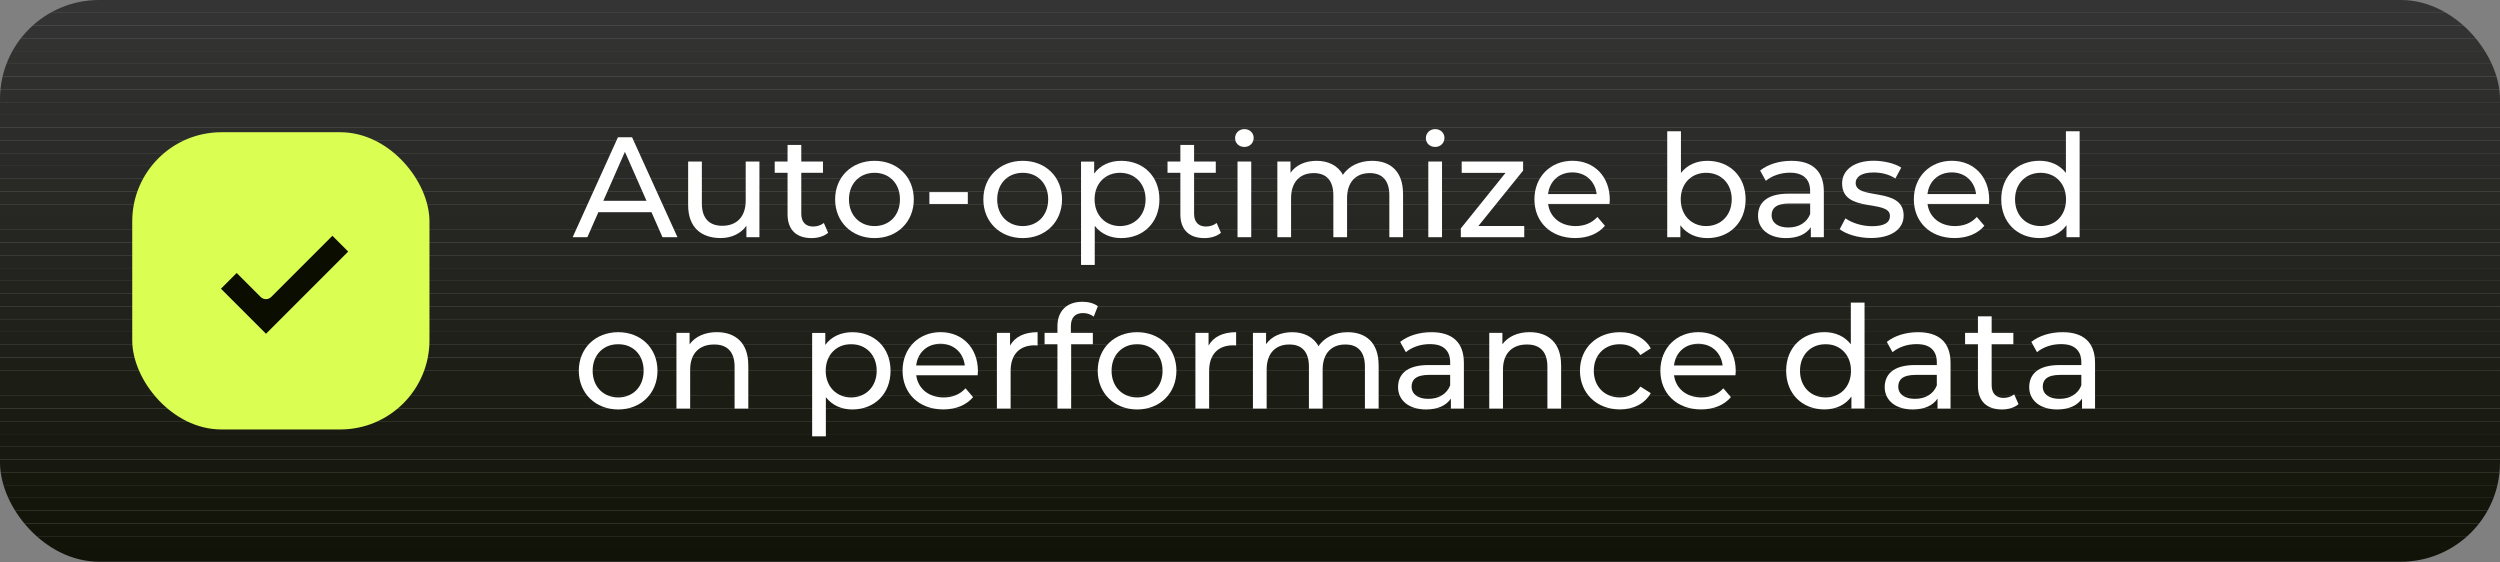
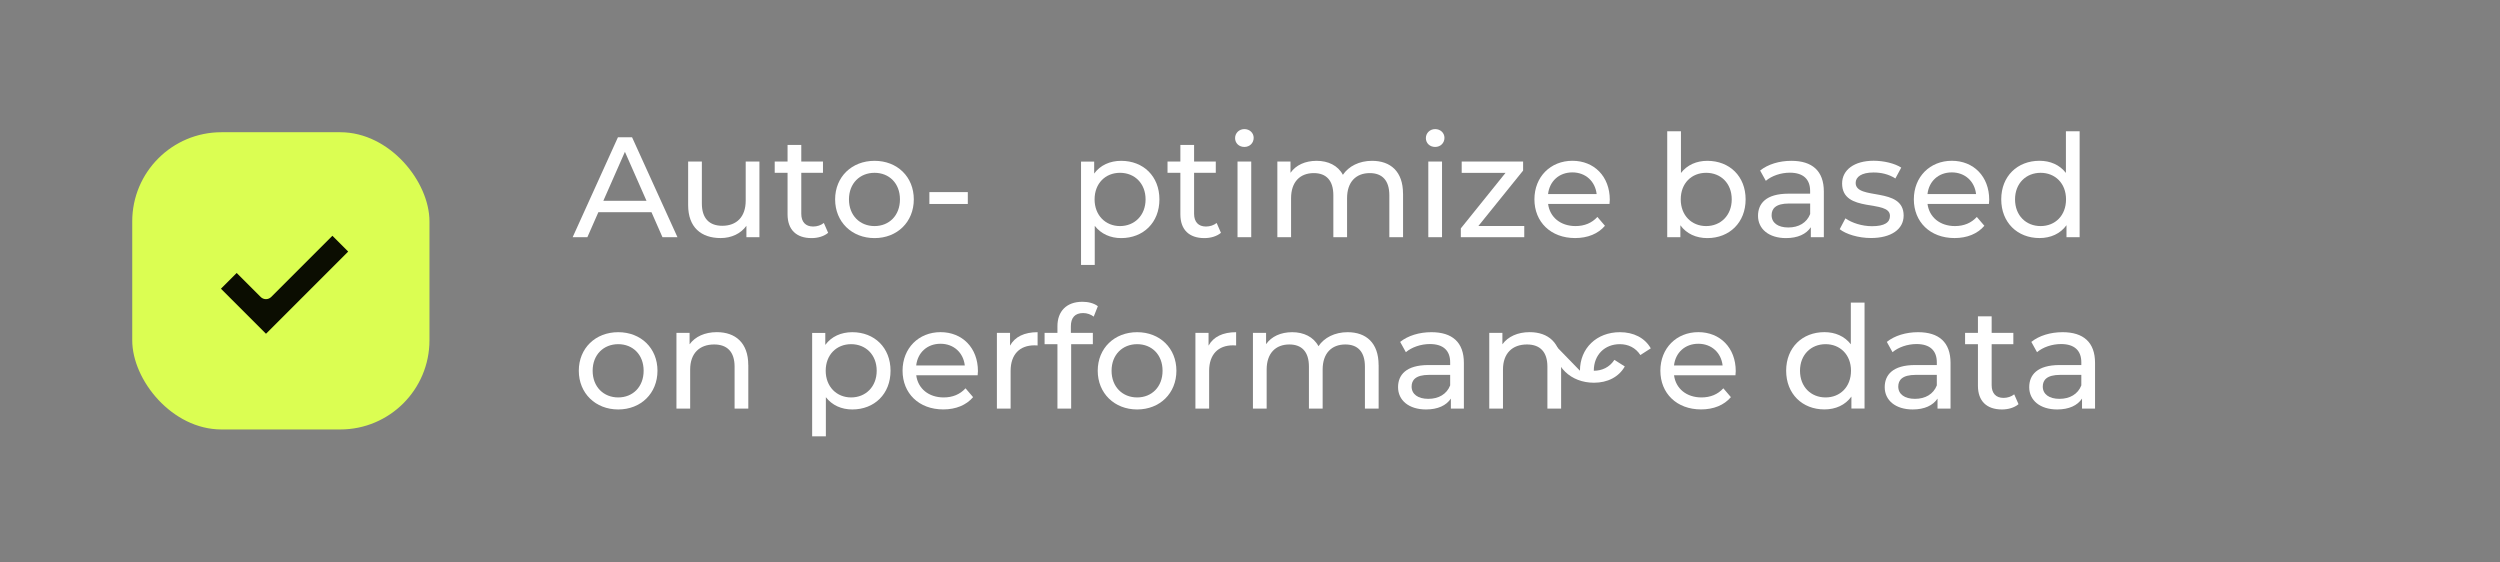
<svg xmlns="http://www.w3.org/2000/svg" id="Layer_1" data-name="Layer 1" viewBox="0 0 605 136">
  <rect x="0" y="0" width="605" height="136" fill="#808080" stroke="none" />
  <defs>
    <style>
      .cls-1 {
        fill: #20211a;
      }

      .cls-2 {
        fill: #282825;
      }

      .cls-3 {
        fill: #21221c;
      }

      .cls-4 {
        fill: #272824;
      }

      .cls-5 {
        fill: #1c1e16;
      }

      .cls-6 {
        fill: #fff;
      }

      .cls-7 {
        fill: #121409;
      }

      .cls-8 {
        fill: #13150a;
      }

      .cls-9 {
        fill: #1a1b13;
      }

      .cls-10 {
        fill: #1c1d15;
      }

      .cls-11 {
        fill: #14160c;
      }

      .cls-12 {
        fill: none;
      }

      .cls-13 {
        fill: #20221b;
      }

      .cls-14 {
        fill: #16180e;
      }

      .cls-15 {
        fill: #17180f;
      }

      .cls-16 {
        fill: #1b1c14;
      }

      .cls-17 {
        fill: #2a2b28;
      }

      .cls-18 {
        fill: #1e1f18;
      }

      .cls-19 {
        fill: #181a11;
      }

      .cls-20 {
        fill: #2d2d2b;
      }

      .cls-21 {
        fill: #323231;
      }

      .cls-22 {
        fill: #252622;
      }

      .cls-23 {
        fill: #2f2f2e;
      }

      .cls-24 {
        fill: #313130;
      }

      .cls-25 {
        fill: #333;
      }

      .cls-26 {
        fill: #2e2f2d;
      }

      .cls-27 {
        fill: #1f2019;
      }

      .cls-28 {
        fill: #181910;
      }

      .cls-29 {
        fill: #2b2c29;
      }

      .cls-30 {
        fill: #262723;
      }

      .cls-31 {
        fill: #111308;
      }

      .cls-32 {
        fill: #242520;
      }

      .cls-33 {
        fill: #23241f;
      }

      .cls-34 {
        fill: #22231d;
      }

      .cls-35 {
        fill: #15170d;
      }

      .cls-36 {
        fill: #2c2c2a;
      }

      .cls-37 {
        fill: #1d1f17;
      }

      .cls-38 {
        fill: #13150b;
      }

      .cls-39 {
        fill: #2d2e2c;
      }

      .cls-40 {
        fill: #dbfe52;
      }

      .cls-41 {
        fill: #292926;
      }

      .cls-42 {
        fill: #292a27;
      }

      .cls-43 {
        clip-path: url(#clippath);
      }

      .cls-44 {
        fill: #343434;
      }

      .cls-45 {
        fill: #30302f;
      }

      .cls-46 {
        fill: #252521;
      }

      .cls-47 {
        fill: #0b0d01;
        fill-rule: evenodd;
      }

      .cls-48 {
        fill: #323232;
      }

      .cls-49 {
        fill: #191b12;
      }
    </style>
    <clipPath id="clippath">
-       <rect class="cls-12" width="605" height="135.94" rx="24" ry="24" />
-     </clipPath>
+       </clipPath>
  </defs>
  <g class="cls-43">
    <rect class="cls-44" x="0" y="0" width="605" height="3.09" />
    <rect class="cls-25" x="0" y="3.09" width="605" height="3.09" />
-     <rect class="cls-48" x="0" y="6.18" width="605" height="3.09" />
    <rect class="cls-21" x="0" y="9.27" width="605" height="3.09" />
    <rect class="cls-24" x="0" y="12.36" width="605" height="3.09" />
    <rect class="cls-45" x="0" y="15.45" width="605" height="3.09" />
    <rect class="cls-23" x="0" y="18.54" width="605" height="3.09" />
    <rect class="cls-26" x="0" y="21.63" width="605" height="3.09" />
    <rect class="cls-39" x="0" y="24.72" width="605" height="3.09" />
    <rect class="cls-20" x="0" y="27.81" width="605" height="3.09" />
    <rect class="cls-36" x="0" y="30.9" width="605" height="3.09" />
    <rect class="cls-29" x="0" y="33.98" width="605" height="3.09" />
    <rect class="cls-17" x="0" y="37.07" width="605" height="3.09" />
    <rect class="cls-42" x="0" y="40.16" width="605" height="3.09" />
    <rect class="cls-41" x="0" y="43.25" width="605" height="3.09" />
    <rect class="cls-2" x="0" y="46.34" width="605" height="3.09" />
    <rect class="cls-4" x="0" y="49.43" width="605" height="3.09" />
    <rect class="cls-30" x="0" y="52.52" width="605" height="3.09" />
    <rect class="cls-22" x="0" y="55.61" width="605" height="3.09" />
    <rect class="cls-46" x="0" y="58.7" width="605" height="3.09" />
    <rect class="cls-32" x="0" y="61.79" width="605" height="3.09" />
    <rect class="cls-33" x="0" y="64.88" width="605" height="3.09" />
    <rect class="cls-34" x="0" y="67.97" width="605" height="3.09" />
    <rect class="cls-3" x="0" y="71.06" width="605" height="3.09" />
    <rect class="cls-13" x="0" y="74.15" width="605" height="3.09" />
    <rect class="cls-1" x="0" y="77.24" width="605" height="3.09" />
    <rect class="cls-27" x="0" y="80.33" width="605" height="3.09" />
    <rect class="cls-18" x="0" y="83.42" width="605" height="3.09" />
    <rect class="cls-37" x="0" y="86.51" width="605" height="3.09" />
    <rect class="cls-5" x="0" y="89.6" width="605" height="3.09" />
    <rect class="cls-10" x="0" y="92.69" width="605" height="3.09" />
    <rect class="cls-16" x="0" y="95.78" width="605" height="3.09" />
    <rect class="cls-9" x="0" y="98.86" width="605" height="3.09" />
    <rect class="cls-49" x="0" y="101.95" width="605" height="3.09" />
    <rect class="cls-19" x="0" y="105.04" width="605" height="3.09" />
    <rect class="cls-28" x="0" y="108.13" width="605" height="3.09" />
    <rect class="cls-15" x="0" y="111.22" width="605" height="3.09" />
    <rect class="cls-14" x="0" y="114.31" width="605" height="3.09" />
    <rect class="cls-35" x="0" y="117.4" width="605" height="3.09" />
    <rect class="cls-11" x="0" y="120.49" width="605" height="3.09" />
    <rect class="cls-38" x="0" y="123.58" width="605" height="3.09" />
    <rect class="cls-8" x="0" y="126.67" width="605" height="3.09" />
    <rect class="cls-7" x="0" y="129.76" width="605" height="3.09" />
    <rect class="cls-31" x="0" y="132.85" width="605" height="3.09" />
  </g>
  <rect class="cls-40" x="32" y="32" width="71.93" height="71.93" rx="21.58" ry="21.58" />
  <path class="cls-47" d="M80.45,57.07l3.81,3.81-19.89,19.89-10.9-10.9,3.81-3.81,5.81,5.81c.7.7,1.84.7,2.54,0l14.8-14.8Z" />
  <g>
    <path class="cls-6" d="M157.66,51.36h-12.86l-2.66,6.05h-3.56l10.96-24.19h3.42l10.99,24.19h-3.63l-2.66-6.05ZM156.45,48.59l-5.22-11.85-5.22,11.85h10.44Z" />
    <path class="cls-6" d="M183.78,39.09v18.32h-3.15v-2.77c-1.35,1.9-3.63,2.97-6.22,2.97-4.73,0-7.88-2.59-7.88-7.98v-10.54h3.32v10.16c0,3.59,1.8,5.39,4.94,5.39,3.46,0,5.67-2.14,5.67-6.08v-9.47h3.32Z" />
    <path class="cls-6" d="M200.41,56.34c-1,.86-2.52,1.28-4.01,1.28-3.7,0-5.81-2.04-5.81-5.74v-10.06h-3.11v-2.73h3.11v-4.01h3.32v4.01h5.25v2.73h-5.25v9.92c0,1.97,1.04,3.08,2.87,3.08.97,0,1.9-.31,2.59-.86l1.04,2.38Z" />
    <path class="cls-6" d="M202.1,48.25c0-5.46,4.04-9.33,9.54-9.33s9.5,3.87,9.5,9.33-4.01,9.37-9.5,9.37-9.54-3.91-9.54-9.37ZM217.79,48.25c0-3.91-2.63-6.43-6.15-6.43s-6.19,2.52-6.19,6.43,2.66,6.46,6.19,6.46,6.15-2.56,6.15-6.46Z" />
    <path class="cls-6" d="M224.91,46.49h9.3v2.87h-9.3v-2.87Z" />
-     <path class="cls-6" d="M237.97,48.25c0-5.46,4.04-9.33,9.54-9.33s9.5,3.87,9.5,9.33-4.01,9.37-9.5,9.37-9.54-3.91-9.54-9.37ZM253.66,48.25c0-3.91-2.63-6.43-6.15-6.43s-6.19,2.52-6.19,6.43,2.66,6.46,6.19,6.46,6.15-2.56,6.15-6.46Z" />
    <path class="cls-6" d="M280.58,48.25c0,5.63-3.91,9.37-9.26,9.37-2.59,0-4.87-1-6.39-2.97v9.47h-3.32v-25.02h3.18v2.9c1.49-2.04,3.84-3.08,6.53-3.08,5.36,0,9.26,3.73,9.26,9.33ZM277.23,48.25c0-3.87-2.66-6.43-6.19-6.43s-6.15,2.56-6.15,6.43,2.66,6.46,6.15,6.46,6.19-2.56,6.19-6.46Z" />
    <path class="cls-6" d="M295.47,56.34c-1,.86-2.52,1.28-4.01,1.28-3.7,0-5.81-2.04-5.81-5.74v-10.06h-3.11v-2.73h3.11v-4.01h3.32v4.01h5.25v2.73h-5.25v9.92c0,1.97,1.04,3.08,2.87,3.08.97,0,1.9-.31,2.59-.86l1.04,2.38Z" />
    <path class="cls-6" d="M298.89,33.42c0-1.21.97-2.18,2.25-2.18s2.25.93,2.25,2.11c0,1.24-.93,2.21-2.25,2.21s-2.25-.93-2.25-2.14ZM299.48,39.09h3.32v18.32h-3.32v-18.32Z" />
    <path class="cls-6" d="M339.54,46.87v10.54h-3.32v-10.16c0-3.59-1.73-5.36-4.73-5.36-3.32,0-5.5,2.11-5.5,6.08v9.44h-3.32v-10.16c0-3.59-1.73-5.36-4.73-5.36-3.32,0-5.5,2.11-5.5,6.08v9.44h-3.32v-18.32h3.18v2.73c1.31-1.87,3.56-2.9,6.32-2.9s5.15,1.11,6.36,3.39c1.38-2.07,3.94-3.39,7.05-3.39,4.46,0,7.5,2.56,7.5,7.95Z" />
    <path class="cls-6" d="M345.06,33.42c0-1.21.97-2.18,2.25-2.18s2.25.93,2.25,2.11c0,1.24-.93,2.21-2.25,2.21s-2.25-.93-2.25-2.14ZM345.65,39.09h3.32v18.32h-3.32v-18.32Z" />
    <path class="cls-6" d="M368.87,54.68v2.73h-15.35v-2.14l10.82-13.44h-10.61v-2.73h14.86v2.18l-10.82,13.41h11.09Z" />
    <path class="cls-6" d="M389.5,49.35h-14.86c.41,3.21,3.01,5.36,6.64,5.36,2.14,0,3.94-.73,5.29-2.21l1.83,2.14c-1.66,1.94-4.18,2.97-7.22,2.97-5.91,0-9.85-3.91-9.85-9.37s3.91-9.33,9.19-9.33,9.05,3.8,9.05,9.44c0,.28-.03.69-.07,1ZM374.64,46.97h11.75c-.35-3.08-2.66-5.25-5.88-5.25s-5.53,2.14-5.88,5.25Z" />
    <path class="cls-6" d="M422.44,48.25c0,5.6-3.91,9.37-9.26,9.37-2.7,0-5.05-1.04-6.53-3.11v2.9h-3.18v-25.64h3.32v10.09c1.52-1.97,3.8-2.94,6.39-2.94,5.36,0,9.26,3.73,9.26,9.33ZM419.08,48.25c0-3.91-2.66-6.43-6.19-6.43s-6.15,2.52-6.15,6.43,2.66,6.46,6.15,6.46,6.19-2.56,6.19-6.46Z" />
    <path class="cls-6" d="M441.37,46.35v11.06h-3.15v-2.42c-1.11,1.66-3.15,2.63-6.01,2.63-4.15,0-6.77-2.21-6.77-5.39,0-2.94,1.9-5.36,7.36-5.36h5.25v-.66c0-2.8-1.62-4.42-4.91-4.42-2.18,0-4.39.76-5.81,1.97l-1.38-2.49c1.9-1.52,4.63-2.35,7.57-2.35,5.01,0,7.85,2.42,7.85,7.43ZM438.06,51.81v-2.56h-5.11c-3.28,0-4.22,1.28-4.22,2.83,0,1.83,1.52,2.97,4.04,2.97s4.46-1.14,5.29-3.25Z" />
    <path class="cls-6" d="M445.21,55.47l1.38-2.63c1.56,1.11,4.04,1.9,6.43,1.9,3.08,0,4.35-.93,4.35-2.49,0-4.11-11.58-.55-11.58-7.85,0-3.28,2.94-5.5,7.64-5.5,2.38,0,5.08.62,6.67,1.66l-1.42,2.63c-1.66-1.07-3.49-1.45-5.29-1.45-2.9,0-4.32,1.07-4.32,2.52,0,4.32,11.61.79,11.61,7.91,0,3.32-3.04,5.43-7.91,5.43-3.04,0-6.05-.93-7.57-2.14Z" />
    <path class="cls-6" d="M481.32,49.35h-14.86c.41,3.21,3.01,5.36,6.64,5.36,2.14,0,3.94-.73,5.29-2.21l1.83,2.14c-1.66,1.94-4.18,2.97-7.22,2.97-5.91,0-9.85-3.91-9.85-9.37s3.91-9.33,9.19-9.33,9.05,3.8,9.05,9.44c0,.28-.03.69-.07,1ZM466.46,46.97h11.75c-.35-3.08-2.66-5.25-5.88-5.25s-5.53,2.14-5.88,5.25Z" />
    <path class="cls-6" d="M503.27,31.76v25.64h-3.18v-2.9c-1.49,2.07-3.84,3.11-6.53,3.11-5.36,0-9.26-3.77-9.26-9.37s3.91-9.33,9.26-9.33c2.59,0,4.87.97,6.39,2.94v-10.09h3.32ZM499.98,48.25c0-3.91-2.66-6.43-6.15-6.43s-6.19,2.52-6.19,6.43,2.66,6.46,6.19,6.46,6.15-2.56,6.15-6.46Z" />
    <path class="cls-6" d="M140.07,89.72c0-5.46,4.04-9.33,9.54-9.33s9.5,3.87,9.5,9.33-4.01,9.37-9.5,9.37-9.54-3.91-9.54-9.37ZM155.76,89.72c0-3.91-2.63-6.43-6.15-6.43s-6.19,2.52-6.19,6.43,2.66,6.46,6.19,6.46,6.15-2.56,6.15-6.46Z" />
    <path class="cls-6" d="M181.09,88.34v10.54h-3.32v-10.16c0-3.59-1.8-5.36-4.94-5.36-3.52,0-5.81,2.11-5.81,6.08v9.44h-3.32v-18.32h3.18v2.76c1.35-1.87,3.7-2.94,6.6-2.94,4.46,0,7.6,2.56,7.6,7.95Z" />
    <path class="cls-6" d="M215.51,89.72c0,5.63-3.91,9.37-9.26,9.37-2.59,0-4.87-1-6.39-2.97v9.47h-3.32v-25.02h3.18v2.9c1.49-2.04,3.84-3.08,6.53-3.08,5.36,0,9.26,3.73,9.26,9.33ZM212.16,89.72c0-3.87-2.66-6.43-6.19-6.43s-6.15,2.56-6.15,6.43,2.66,6.46,6.15,6.46,6.19-2.56,6.19-6.46Z" />
    <path class="cls-6" d="M236.59,90.82h-14.86c.41,3.21,3.01,5.36,6.64,5.36,2.14,0,3.94-.73,5.29-2.21l1.83,2.14c-1.66,1.94-4.18,2.97-7.22,2.97-5.91,0-9.85-3.91-9.85-9.37s3.91-9.33,9.19-9.33,9.05,3.8,9.05,9.44c0,.28-.03.69-.07,1ZM221.73,88.44h11.75c-.35-3.08-2.66-5.25-5.88-5.25s-5.53,2.14-5.88,5.25Z" />
    <path class="cls-6" d="M251.1,80.39v3.21c-.28-.03-.52-.03-.76-.03-3.56,0-5.77,2.18-5.77,6.19v9.12h-3.32v-18.32h3.18v3.08c1.18-2.14,3.46-3.25,6.67-3.25Z" />
    <path class="cls-6" d="M259.15,78.97v1.59h5.32v2.73h-5.25v15.59h-3.32v-15.59h-3.11v-2.73h3.11v-1.62c0-3.56,2.14-5.91,6.05-5.91,1.42,0,2.8.35,3.73,1.07l-1,2.52c-.69-.52-1.59-.86-2.56-.86-1.97,0-2.97,1.11-2.97,3.21Z" />
    <path class="cls-6" d="M265.65,89.72c0-5.46,4.04-9.33,9.54-9.33s9.5,3.87,9.5,9.33-4.01,9.37-9.5,9.37-9.54-3.91-9.54-9.37ZM281.34,89.72c0-3.91-2.63-6.43-6.15-6.43s-6.19,2.52-6.19,6.43,2.66,6.46,6.19,6.46,6.15-2.56,6.15-6.46Z" />
    <path class="cls-6" d="M299.14,80.39v3.21c-.28-.03-.52-.03-.76-.03-3.56,0-5.77,2.18-5.77,6.19v9.12h-3.32v-18.32h3.18v3.08c1.18-2.14,3.46-3.25,6.67-3.25Z" />
    <path class="cls-6" d="M333.63,88.34v10.54h-3.32v-10.16c0-3.59-1.73-5.36-4.73-5.36-3.32,0-5.5,2.11-5.5,6.08v9.44h-3.32v-10.16c0-3.59-1.73-5.36-4.73-5.36-3.32,0-5.5,2.11-5.5,6.08v9.44h-3.32v-18.32h3.18v2.73c1.31-1.87,3.56-2.9,6.32-2.9s5.15,1.11,6.36,3.39c1.38-2.07,3.94-3.39,7.05-3.39,4.46,0,7.5,2.56,7.5,7.95Z" />
    <path class="cls-6" d="M354.26,87.82v11.06h-3.15v-2.42c-1.11,1.66-3.15,2.63-6.01,2.63-4.15,0-6.77-2.21-6.77-5.39,0-2.94,1.9-5.36,7.36-5.36h5.25v-.66c0-2.8-1.62-4.42-4.91-4.42-2.18,0-4.39.76-5.81,1.97l-1.38-2.49c1.9-1.52,4.63-2.35,7.57-2.35,5.01,0,7.85,2.42,7.85,7.43ZM350.94,93.28v-2.56h-5.11c-3.28,0-4.22,1.28-4.22,2.83,0,1.83,1.52,2.97,4.04,2.97s4.46-1.14,5.29-3.25Z" />
    <path class="cls-6" d="M377.79,88.34v10.54h-3.32v-10.16c0-3.59-1.8-5.36-4.94-5.36-3.52,0-5.81,2.11-5.81,6.08v9.44h-3.32v-18.32h3.18v2.76c1.35-1.87,3.7-2.94,6.6-2.94,4.46,0,7.6,2.56,7.6,7.95Z" />
-     <path class="cls-6" d="M382.35,89.72c0-5.46,4.04-9.33,9.68-9.33,3.28,0,6.01,1.35,7.46,3.91l-2.52,1.62c-1.17-1.8-2.97-2.63-4.98-2.63-3.59,0-6.29,2.52-6.29,6.43s2.7,6.46,6.29,6.46c2,0,3.8-.83,4.98-2.63l2.52,1.59c-1.45,2.56-4.18,3.94-7.46,3.94-5.63,0-9.68-3.91-9.68-9.37Z" />
+     <path class="cls-6" d="M382.35,89.72c0-5.46,4.04-9.33,9.68-9.33,3.28,0,6.01,1.35,7.46,3.91l-2.52,1.62c-1.17-1.8-2.97-2.63-4.98-2.63-3.59,0-6.29,2.52-6.29,6.43c2,0,3.8-.83,4.98-2.63l2.52,1.59c-1.45,2.56-4.18,3.94-7.46,3.94-5.63,0-9.68-3.91-9.68-9.37Z" />
    <path class="cls-6" d="M419.98,90.82h-14.86c.41,3.21,3.01,5.36,6.64,5.36,2.14,0,3.94-.73,5.29-2.21l1.83,2.14c-1.66,1.94-4.18,2.97-7.22,2.97-5.91,0-9.85-3.91-9.85-9.37s3.91-9.33,9.19-9.33,9.05,3.8,9.05,9.44c0,.28-.03.69-.07,1ZM405.12,88.44h11.75c-.35-3.08-2.66-5.25-5.88-5.25s-5.53,2.14-5.88,5.25Z" />
    <path class="cls-6" d="M451.22,73.23v25.64h-3.18v-2.9c-1.49,2.07-3.84,3.11-6.53,3.11-5.36,0-9.26-3.77-9.26-9.37s3.91-9.33,9.26-9.33c2.59,0,4.87.97,6.39,2.94v-10.09h3.32ZM447.94,89.72c0-3.91-2.66-6.43-6.15-6.43s-6.19,2.52-6.19,6.43,2.66,6.46,6.19,6.46,6.15-2.56,6.15-6.46Z" />
    <path class="cls-6" d="M472.03,87.82v11.06h-3.15v-2.42c-1.11,1.66-3.15,2.63-6.01,2.63-4.15,0-6.77-2.21-6.77-5.39,0-2.94,1.9-5.36,7.36-5.36h5.25v-.66c0-2.8-1.62-4.42-4.91-4.42-2.18,0-4.39.76-5.81,1.97l-1.38-2.49c1.9-1.52,4.63-2.35,7.57-2.35,5.01,0,7.85,2.42,7.85,7.43ZM468.71,93.28v-2.56h-5.11c-3.28,0-4.22,1.28-4.22,2.83,0,1.83,1.52,2.97,4.04,2.97s4.46-1.14,5.29-3.25Z" />
    <path class="cls-6" d="M488.48,97.81c-1,.86-2.52,1.28-4.01,1.28-3.7,0-5.81-2.04-5.81-5.74v-10.06h-3.11v-2.73h3.11v-4.01h3.32v4.01h5.25v2.73h-5.25v9.92c0,1.97,1.04,3.08,2.87,3.08.97,0,1.9-.31,2.59-.86l1.04,2.38Z" />
    <path class="cls-6" d="M507,87.82v11.06h-3.15v-2.42c-1.11,1.66-3.15,2.63-6.01,2.63-4.15,0-6.77-2.21-6.77-5.39,0-2.94,1.9-5.36,7.36-5.36h5.25v-.66c0-2.8-1.62-4.42-4.91-4.42-2.18,0-4.39.76-5.81,1.97l-1.38-2.49c1.9-1.52,4.63-2.35,7.57-2.35,5.01,0,7.85,2.42,7.85,7.43ZM503.68,93.28v-2.56h-5.11c-3.28,0-4.22,1.28-4.22,2.83,0,1.83,1.52,2.97,4.04,2.97s4.46-1.14,5.29-3.25Z" />
  </g>
</svg>